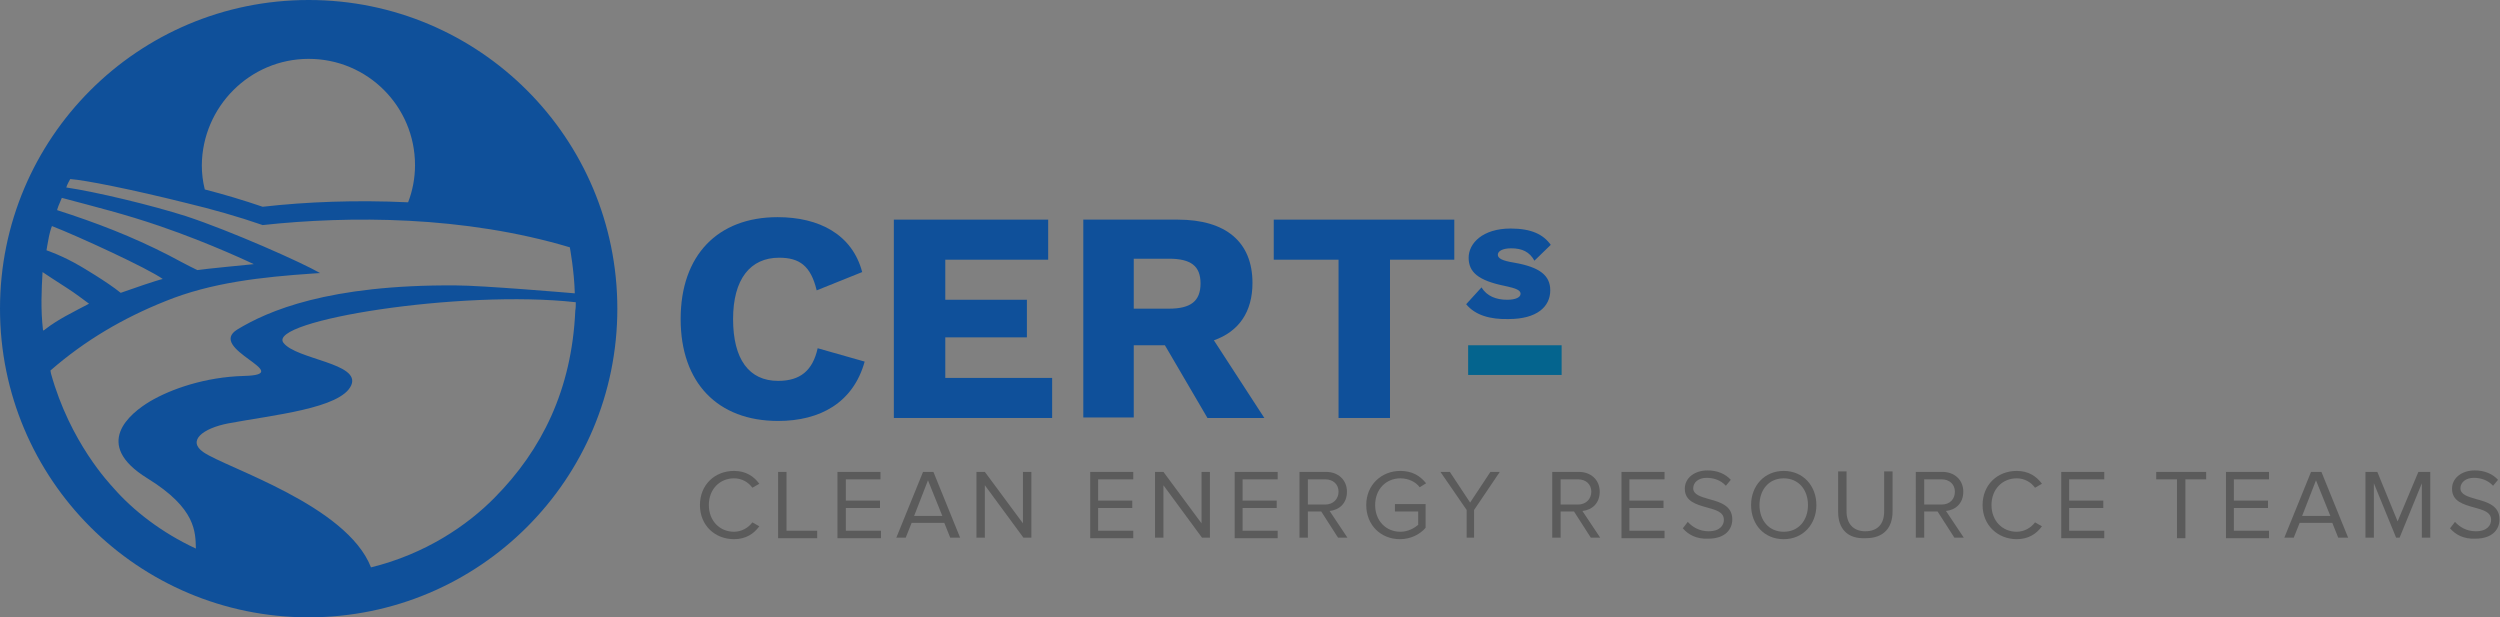
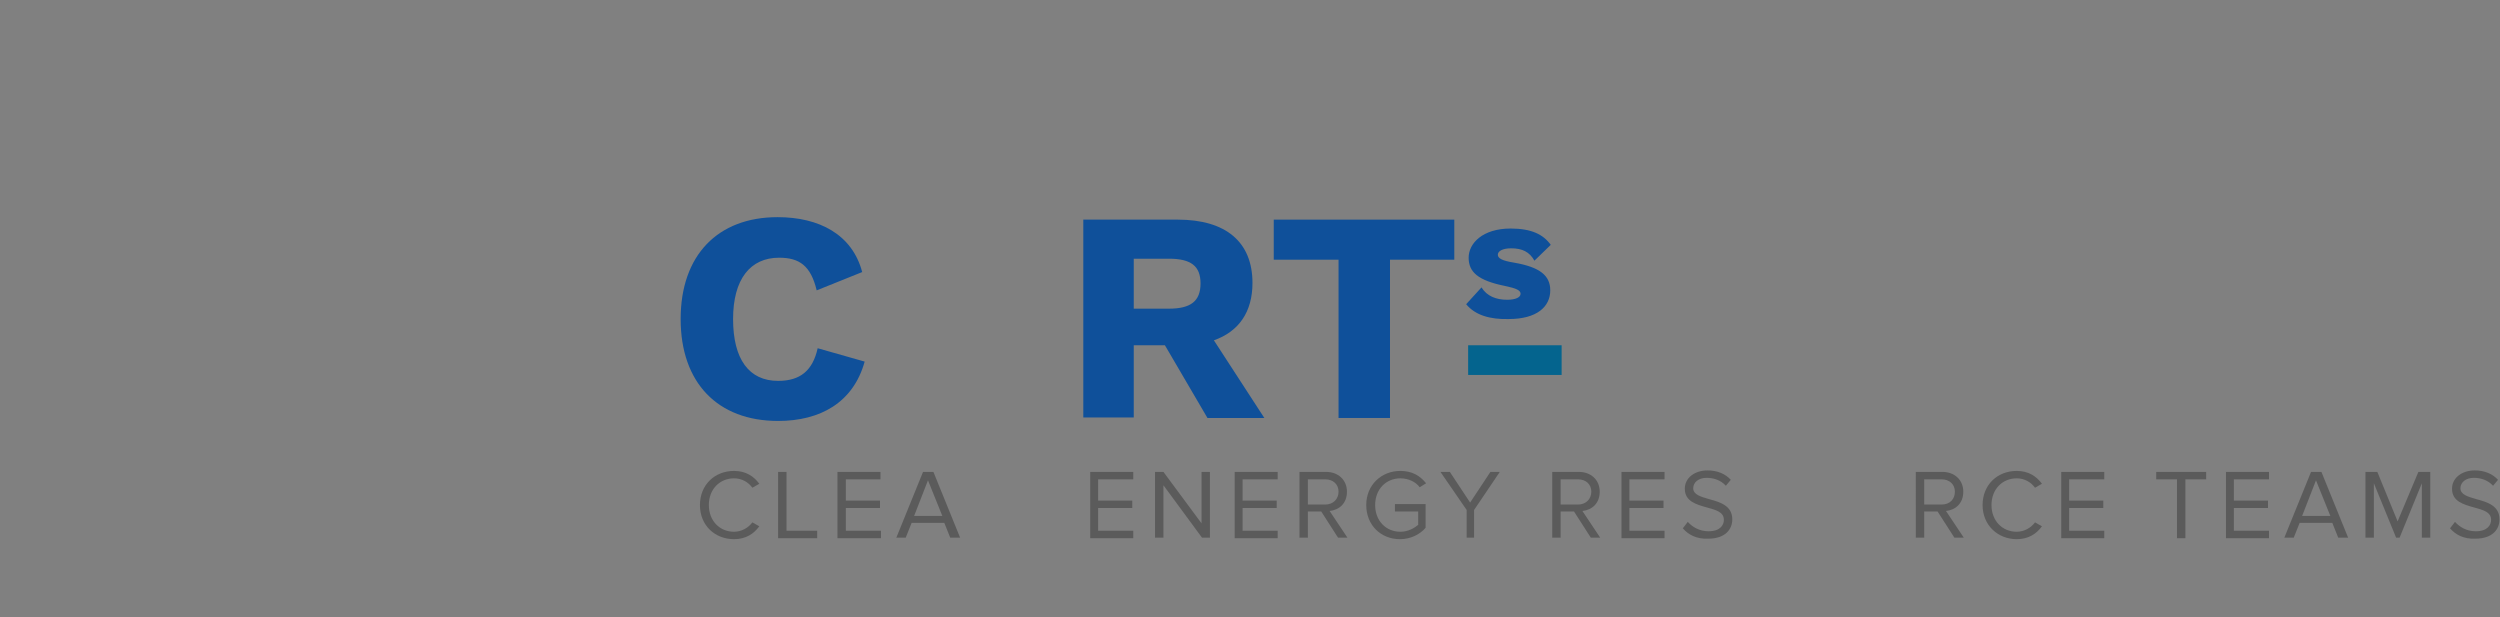
<svg xmlns="http://www.w3.org/2000/svg" version="1.1" id="Layer_3" x="0px" y="0px" viewBox="0 0 505.4 124.8" style="enable-background:new 0 0 505.4 124.8;" xml:space="preserve">
  <rect x="0" y="0" width="505.4" height="124.8" fill="#808080" stroke="none" />
  <style type="text/css"> .st0{fill:#0F509A;} .st1{fill:#FFFFFF;} .st2{fill:#5B5B5B;} .st3{fill:none;stroke:#04648E;stroke-width:6;stroke-miterlimit:10;} </style>
  <g>
-     <path class="st0" d="M62.4,0C27.9,0,0,27.9,0,62.4s27.9,62.4,62.4,62.4c34.5,0,62.4-27.9,62.4-62.4S96.9,0,62.4,0z M62.4,11.9 c11.9,0,21.5,9.6,21.5,21.5c0,2.6-0.5,5.2-1.4,7.5c-10.6-0.5-20.6-0.1-29.4,0.9c-3.8-1.3-7.8-2.5-11.7-3.5 c-0.4-1.6-0.6-3.2-0.6-4.9C40.9,21.6,50.5,11.9,62.4,11.9z M12.5,40c7.1,1.9,12.8,3.3,19.8,5.7c10.5,3.6,19,7.7,19,7.7 s-10.3,1-11.4,1.2c-1.9-0.9-3.9-2-5.8-3c-7.4-3.8-14.7-6.6-22.5-9.1C11.4,42.6,12,41.1,12.5,40z M9.9,47.8c0.3-1.4,0.6-2.1,0.6-2.1 c5.4,2.1,19.5,8.6,22.4,10.7c-1,0.2-6.3,2-8.5,2.8c-2.7-2.2-8-5.3-8-5.3c-3.7-2.2-7-3.3-7-3.3S9.6,49.3,9.9,47.8z M8.7,66.8 C8.2,62.5,8.4,58.7,8.6,55c0,0,3.3,2.2,4.9,3.2c1.6,1,3.8,2.7,4.5,3.2l-0.2,0.1c-3,1.6-6,3-8.7,5.1C8.9,66.8,8.8,66.8,8.7,66.8z M22.9,98.6c-0.7-0.8-8.7-9.1-12.6-23.1c0,0-0.1-0.5-0.1-0.6c7-6.1,14.7-10.6,23.2-14c9.3-3.8,19.6-4.9,29.8-5.6 c0.5,0,1-0.1,1.6-0.1c0,0-0.1,0-0.1,0c-3.6-2.1-18-8.5-27.1-11.5c-6.9-2.2-18.1-4.9-24.2-5.8c0.2-0.7,0.6-1.3,0.8-1.7 c2.9,0.2,12.1,2,23.7,4.9c5,1.2,10.3,2.7,15.2,4.4c17.6-1.9,40.7-1.9,62.1,4.5c0,0,0.9,4.9,1,9.3c-1.2-0.1-18.8-1.6-24-1.6 c-25.9-0.2-38.1,5.2-44.2,8.9c-6.4,3.9,12.1,9.1,1.4,9.4c-8,0.2-14.9,2.7-19,5.1c-4.2,2.5-11.8,8.7-0.6,15.6 c9.9,6.1,9.7,10.9,9.8,14.2C32.7,107.7,26.9,103.2,22.9,98.6z M100,100.6c-5.5,5.6-14,11.4-25,14.1c-4.9-12.6-29.3-20.1-33.9-23.3 c-3.3-2.3-0.1-4.8,5-5.8c9-1.7,22.8-3,24.9-7.7c2-4.5-11.1-5.2-13.7-8.6c-3.4-4.5,35.9-10.8,59.1-8.2c0,0.6,0,1.2-0.1,1.7 C115.6,78.8,109.5,91,100,100.6z" />
    <path class="st1" d="M28.8,92.6l0.2,0.4L28.8,92.6z" />
    <polygon class="st1" points="35.3,102.5 35.2,102.5 35.3,102.5 " />
  </g>
  <g>
    <g>
      <path class="st2" d="M141.5,102.1c0-4.1,3-6.9,6.9-6.9c2.4,0,4,1.1,5.1,2.6l-1.4,0.8c-0.8-1.1-2.1-1.9-3.7-1.9 c-2.9,0-5.1,2.2-5.1,5.4c0,3.2,2.2,5.4,5.1,5.4c1.5,0,2.9-0.8,3.7-1.9l1.4,0.8c-1.1,1.5-2.7,2.6-5.1,2.6 C144.5,109,141.5,106.2,141.5,102.1z" />
      <path class="st2" d="M157.3,108.7V95.4h1.7v11.9h6.2v1.5H157.3z" />
      <path class="st2" d="M169.3,108.7V95.4h8.7v1.5H171v4.3h6.9v1.5H171v4.6h7.1v1.5H169.3z" />
      <path class="st2" d="M192.1,108.7l-1.2-3h-6.6l-1.2,3h-1.9l5.4-13.3h2.1l5.4,13.3H192.1z M187.6,97.1l-2.8,7.2h5.7L187.6,97.1z" />
-       <path class="st2" d="M206.9,108.7l-7.8-10.6v10.6h-1.7V95.4h1.7l7.7,10.4V95.4h1.7v13.3H206.9z" />
      <path class="st2" d="M220.4,108.7V95.4h8.7v1.5h-7.1v4.3h6.9v1.5h-6.9v4.6h7.1v1.5H220.4z" />
      <path class="st2" d="M243,108.7l-7.8-10.6v10.6h-1.7V95.4h1.7l7.7,10.4V95.4h1.7v13.3H243z" />
      <path class="st2" d="M249.6,108.7V95.4h8.7v1.5h-7.1v4.3h6.9v1.5h-6.9v4.6h7.1v1.5H249.6z" />
      <path class="st2" d="M270.5,108.7l-3.4-5.3h-2.7v5.3h-1.7V95.4h5.4c2.4,0,4.2,1.6,4.2,4c0,2.4-1.6,3.7-3.5,3.9l3.6,5.4H270.5z M270.6,99.4c0-1.5-1.1-2.5-2.7-2.5h-3.5v5.1h3.5C269.5,102,270.6,100.9,270.6,99.4z" />
      <path class="st2" d="M276.2,102.1c0-4.1,3.1-6.9,6.9-6.9c2.4,0,4,1,5.2,2.5l-1.3,0.8c-0.8-1.1-2.3-1.8-3.9-1.8 c-2.9,0-5.1,2.2-5.1,5.4c0,3.2,2.2,5.4,5.1,5.4c1.6,0,2.9-0.8,3.6-1.4v-2.7H282v-1.5h6.2v4.8c-1.2,1.4-3.1,2.3-5.2,2.3 C279.2,109,276.2,106.2,276.2,102.1z" />
      <path class="st2" d="M296.5,108.7v-5.6l-5.3-7.7h1.9l4.1,6.2l4.1-6.2h1.9l-5.2,7.7v5.6H296.5z" />
      <path class="st2" d="M321.6,108.7l-3.4-5.3h-2.7v5.3h-1.7V95.4h5.4c2.4,0,4.2,1.6,4.2,4c0,2.4-1.6,3.7-3.5,3.9l3.6,5.4H321.6z M321.7,99.4c0-1.5-1.1-2.5-2.7-2.5h-3.5v5.1h3.5C320.6,102,321.7,100.9,321.7,99.4z" />
      <path class="st2" d="M327.8,108.7V95.4h8.7v1.5h-7.1v4.3h6.9v1.5h-6.9v4.6h7.1v1.5H327.8z" />
      <path class="st2" d="M340.2,106.8l1-1.3c0.9,1,2.3,1.9,4.2,1.9c2.4,0,3.1-1.3,3.1-2.3c0-1.6-1.6-2-3.4-2.5 c-2.1-0.6-4.5-1.2-4.5-3.8c0-2.2,2-3.7,4.6-3.7c2,0,3.6,0.7,4.7,1.9l-1,1.2c-1-1.1-2.4-1.6-3.9-1.6c-1.6,0-2.7,0.9-2.7,2.1 c0,1.3,1.5,1.7,3.2,2.2c2.2,0.6,4.7,1.3,4.7,4.1c0,1.9-1.3,3.9-4.9,3.9C343,109,341.3,108.1,340.2,106.8z" />
-       <path class="st2" d="M354,102.1c0-3.9,2.7-6.9,6.6-6.9c3.9,0,6.6,3,6.6,6.9s-2.7,6.9-6.6,6.9C356.6,109,354,106,354,102.1z M365.5,102.1c0-3.1-1.9-5.4-4.9-5.4c-3,0-4.9,2.3-4.9,5.4c0,3.1,1.9,5.4,4.9,5.4C363.6,107.5,365.5,105.2,365.5,102.1z" />
-       <path class="st2" d="M371.6,103.5v-8.2h1.7v8.1c0,2.4,1.3,4,3.8,4c2.5,0,3.8-1.5,3.8-4v-8.1h1.7v8.1c0,3.3-1.8,5.4-5.4,5.4 C373.4,109,371.6,106.8,371.6,103.5z" />
      <path class="st2" d="M395.1,108.7l-3.4-5.3h-2.7v5.3h-1.7V95.4h5.4c2.4,0,4.2,1.6,4.2,4c0,2.4-1.6,3.7-3.5,3.9l3.6,5.4H395.1z M395.2,99.4c0-1.5-1.1-2.5-2.7-2.5h-3.5v5.1h3.5C394.2,102,395.2,100.9,395.2,99.4z" />
      <path class="st2" d="M400.8,102.1c0-4.1,3-6.9,6.9-6.9c2.4,0,4,1.1,5.1,2.6l-1.4,0.8c-0.8-1.1-2.1-1.9-3.7-1.9 c-2.9,0-5.1,2.2-5.1,5.4c0,3.2,2.2,5.4,5.1,5.4c1.5,0,2.9-0.8,3.7-1.9l1.4,0.8c-1.1,1.5-2.7,2.6-5.1,2.6 C403.9,109,400.8,106.2,400.8,102.1z" />
      <path class="st2" d="M416.7,108.7V95.4h8.7v1.5h-7.1v4.3h6.9v1.5h-6.9v4.6h7.1v1.5H416.7z" />
      <path class="st2" d="M440.1,108.7V96.9h-4.2v-1.5H446v1.5h-4.2v11.9H440.1z" />
      <path class="st2" d="M450,108.7V95.4h8.7v1.5h-7.1v4.3h6.9v1.5h-6.9v4.6h7.1v1.5H450z" />
      <path class="st2" d="M472.7,108.7l-1.2-3h-6.6l-1.2,3h-1.9l5.4-13.3h2.1l5.4,13.3H472.7z M468.2,97.1l-2.8,7.2h5.7L468.2,97.1z" />
      <path class="st2" d="M489.6,108.7v-11l-4.5,11h-0.7l-4.5-11v11h-1.7V95.4h2.4l4.1,10l4.2-10h2.4v13.3H489.6z" />
      <path class="st2" d="M495.3,106.8l1-1.3c0.9,1,2.3,1.9,4.2,1.9c2.4,0,3.1-1.3,3.1-2.3c0-1.6-1.6-2-3.4-2.5 c-2.1-0.6-4.5-1.2-4.5-3.8c0-2.2,2-3.7,4.6-3.7c2,0,3.6,0.7,4.7,1.9l-1,1.2c-1-1.1-2.4-1.6-3.9-1.6c-1.6,0-2.7,0.9-2.7,2.1 c0,1.3,1.5,1.7,3.2,2.2c2.2,0.6,4.7,1.3,4.7,4.1c0,1.9-1.3,3.9-4.9,3.9C498.1,109,496.4,108.1,495.3,106.8z" />
    </g>
  </g>
  <g>
    <g>
      <path class="st0" d="M157.3,85.1c-12.2,0-19.7-7.7-19.7-20.6s7.5-20.6,19.6-20.6c8.4,0,15.1,3.5,17.1,11.1l-9.2,3.7 c-1.2-5-3.5-6.6-7.6-6.6c-5.8,0-9.3,4.3-9.3,12.4c0,8.1,3.2,12.5,9.1,12.5c4.5,0,7-2.1,8-6.6l9.5,2.7 C172.5,81.4,165.8,85.1,157.3,85.1z" />
-       <path class="st0" d="M212.7,76.4v8.1h-32V44.4h31.2v8.1h-20.8v8.1h16.5v7.6h-16.5v8.2H212.7z" />
      <path class="st0" d="M235.5,69.8h-6.3v14.6H219V44.4h19.1c9.7,0,15.1,4.5,15.1,12.8c0,5.8-2.7,9.8-7.8,11.6l10.2,15.7h-11.5 L235.5,69.8z M229.2,62.4h7.1c4.4,0,6.4-1.5,6.4-5.1c0-3.5-1.9-5-6.4-5h-7.1V62.4z" />
      <path class="st0" d="M294,52.5H281v32h-10.4v-32h-13.1v-8.1H294V52.5z" />
      <path class="st0" d="M296.4,61.5l3.1-3.4c1.1,1.8,3,2.5,5.2,2.5c1.7,0,2.7-0.5,2.7-1.2c0-0.7-0.8-1.1-3.2-1.6 c-5.4-1.1-7.3-2.8-7.3-5.7s2.8-5.9,8.5-5.9c4.2,0,6.6,1.2,8.1,3.3l-3.3,3.2c-1-1.8-2.5-2.5-4.7-2.5c-1.8,0-2.7,0.6-2.7,1.3 s0.8,1.2,3.3,1.6c5.2,0.9,7.3,2.6,7.3,5.6c0,3.3-2.7,5.8-8.4,5.8C301.2,64.6,298.2,63.7,296.4,61.5z" />
    </g>
  </g>
  <line class="st3" x1="315.7" y1="72.8" x2="296.8" y2="72.8" />
</svg>